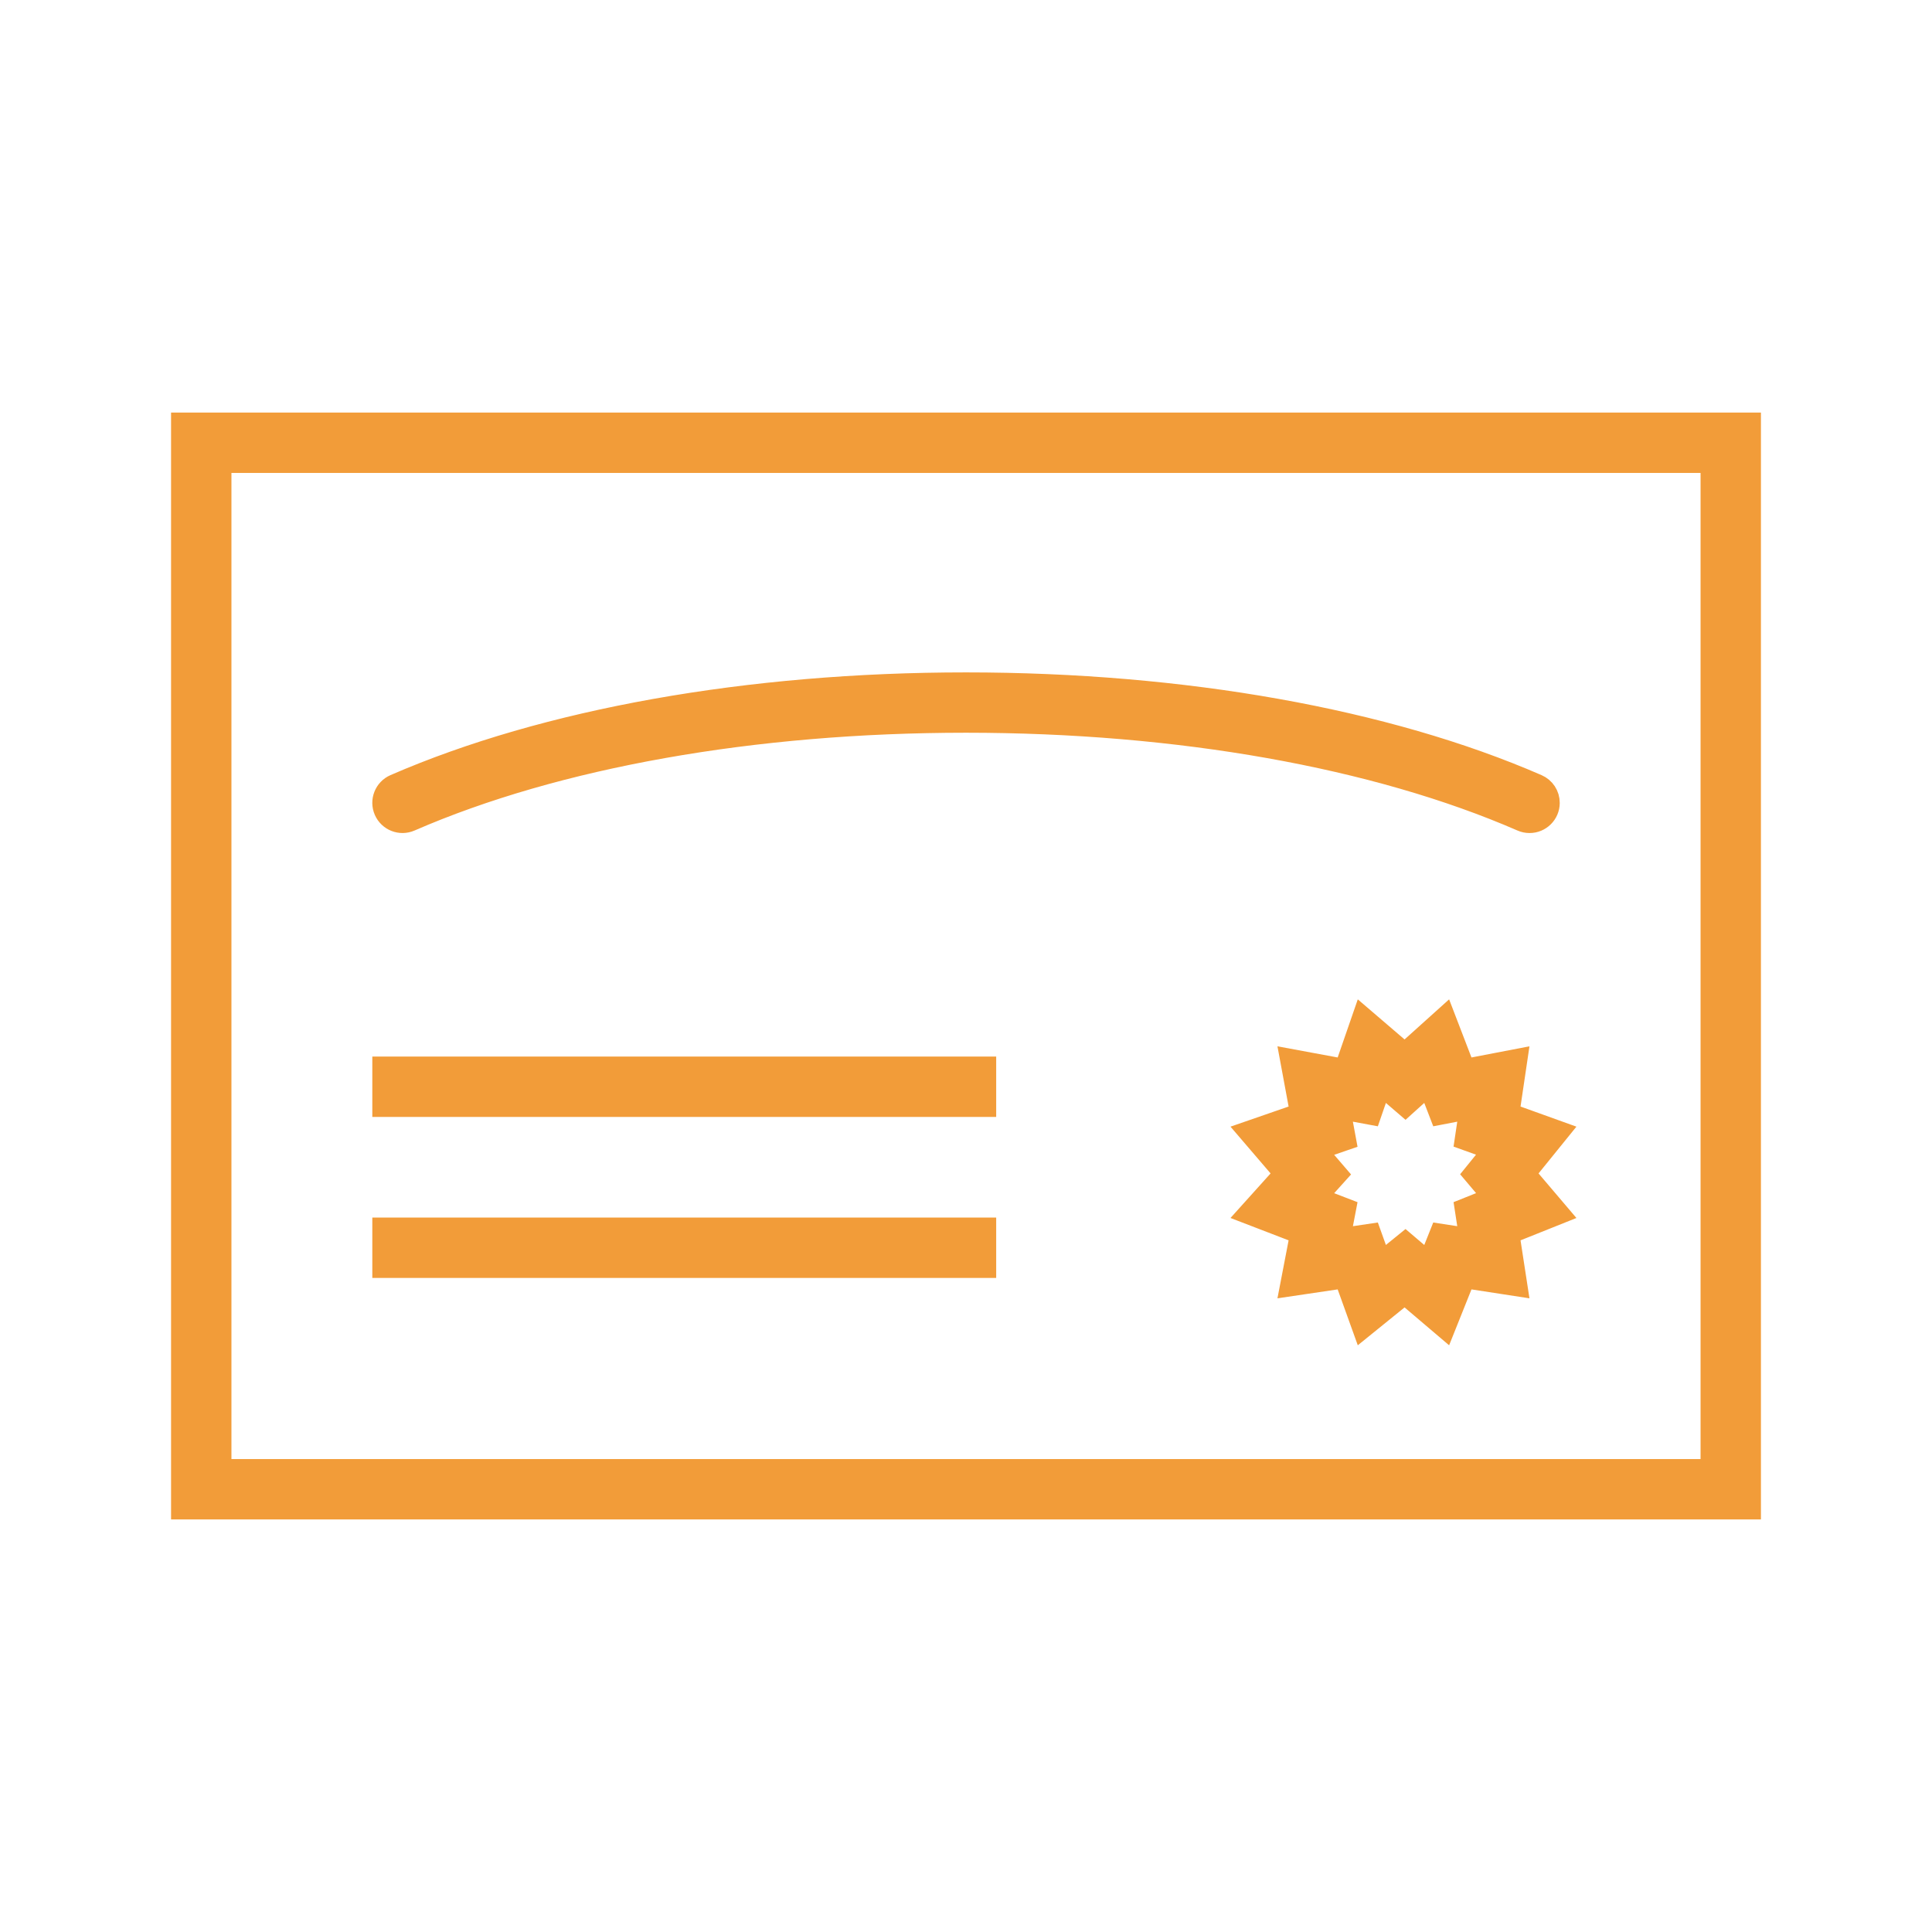
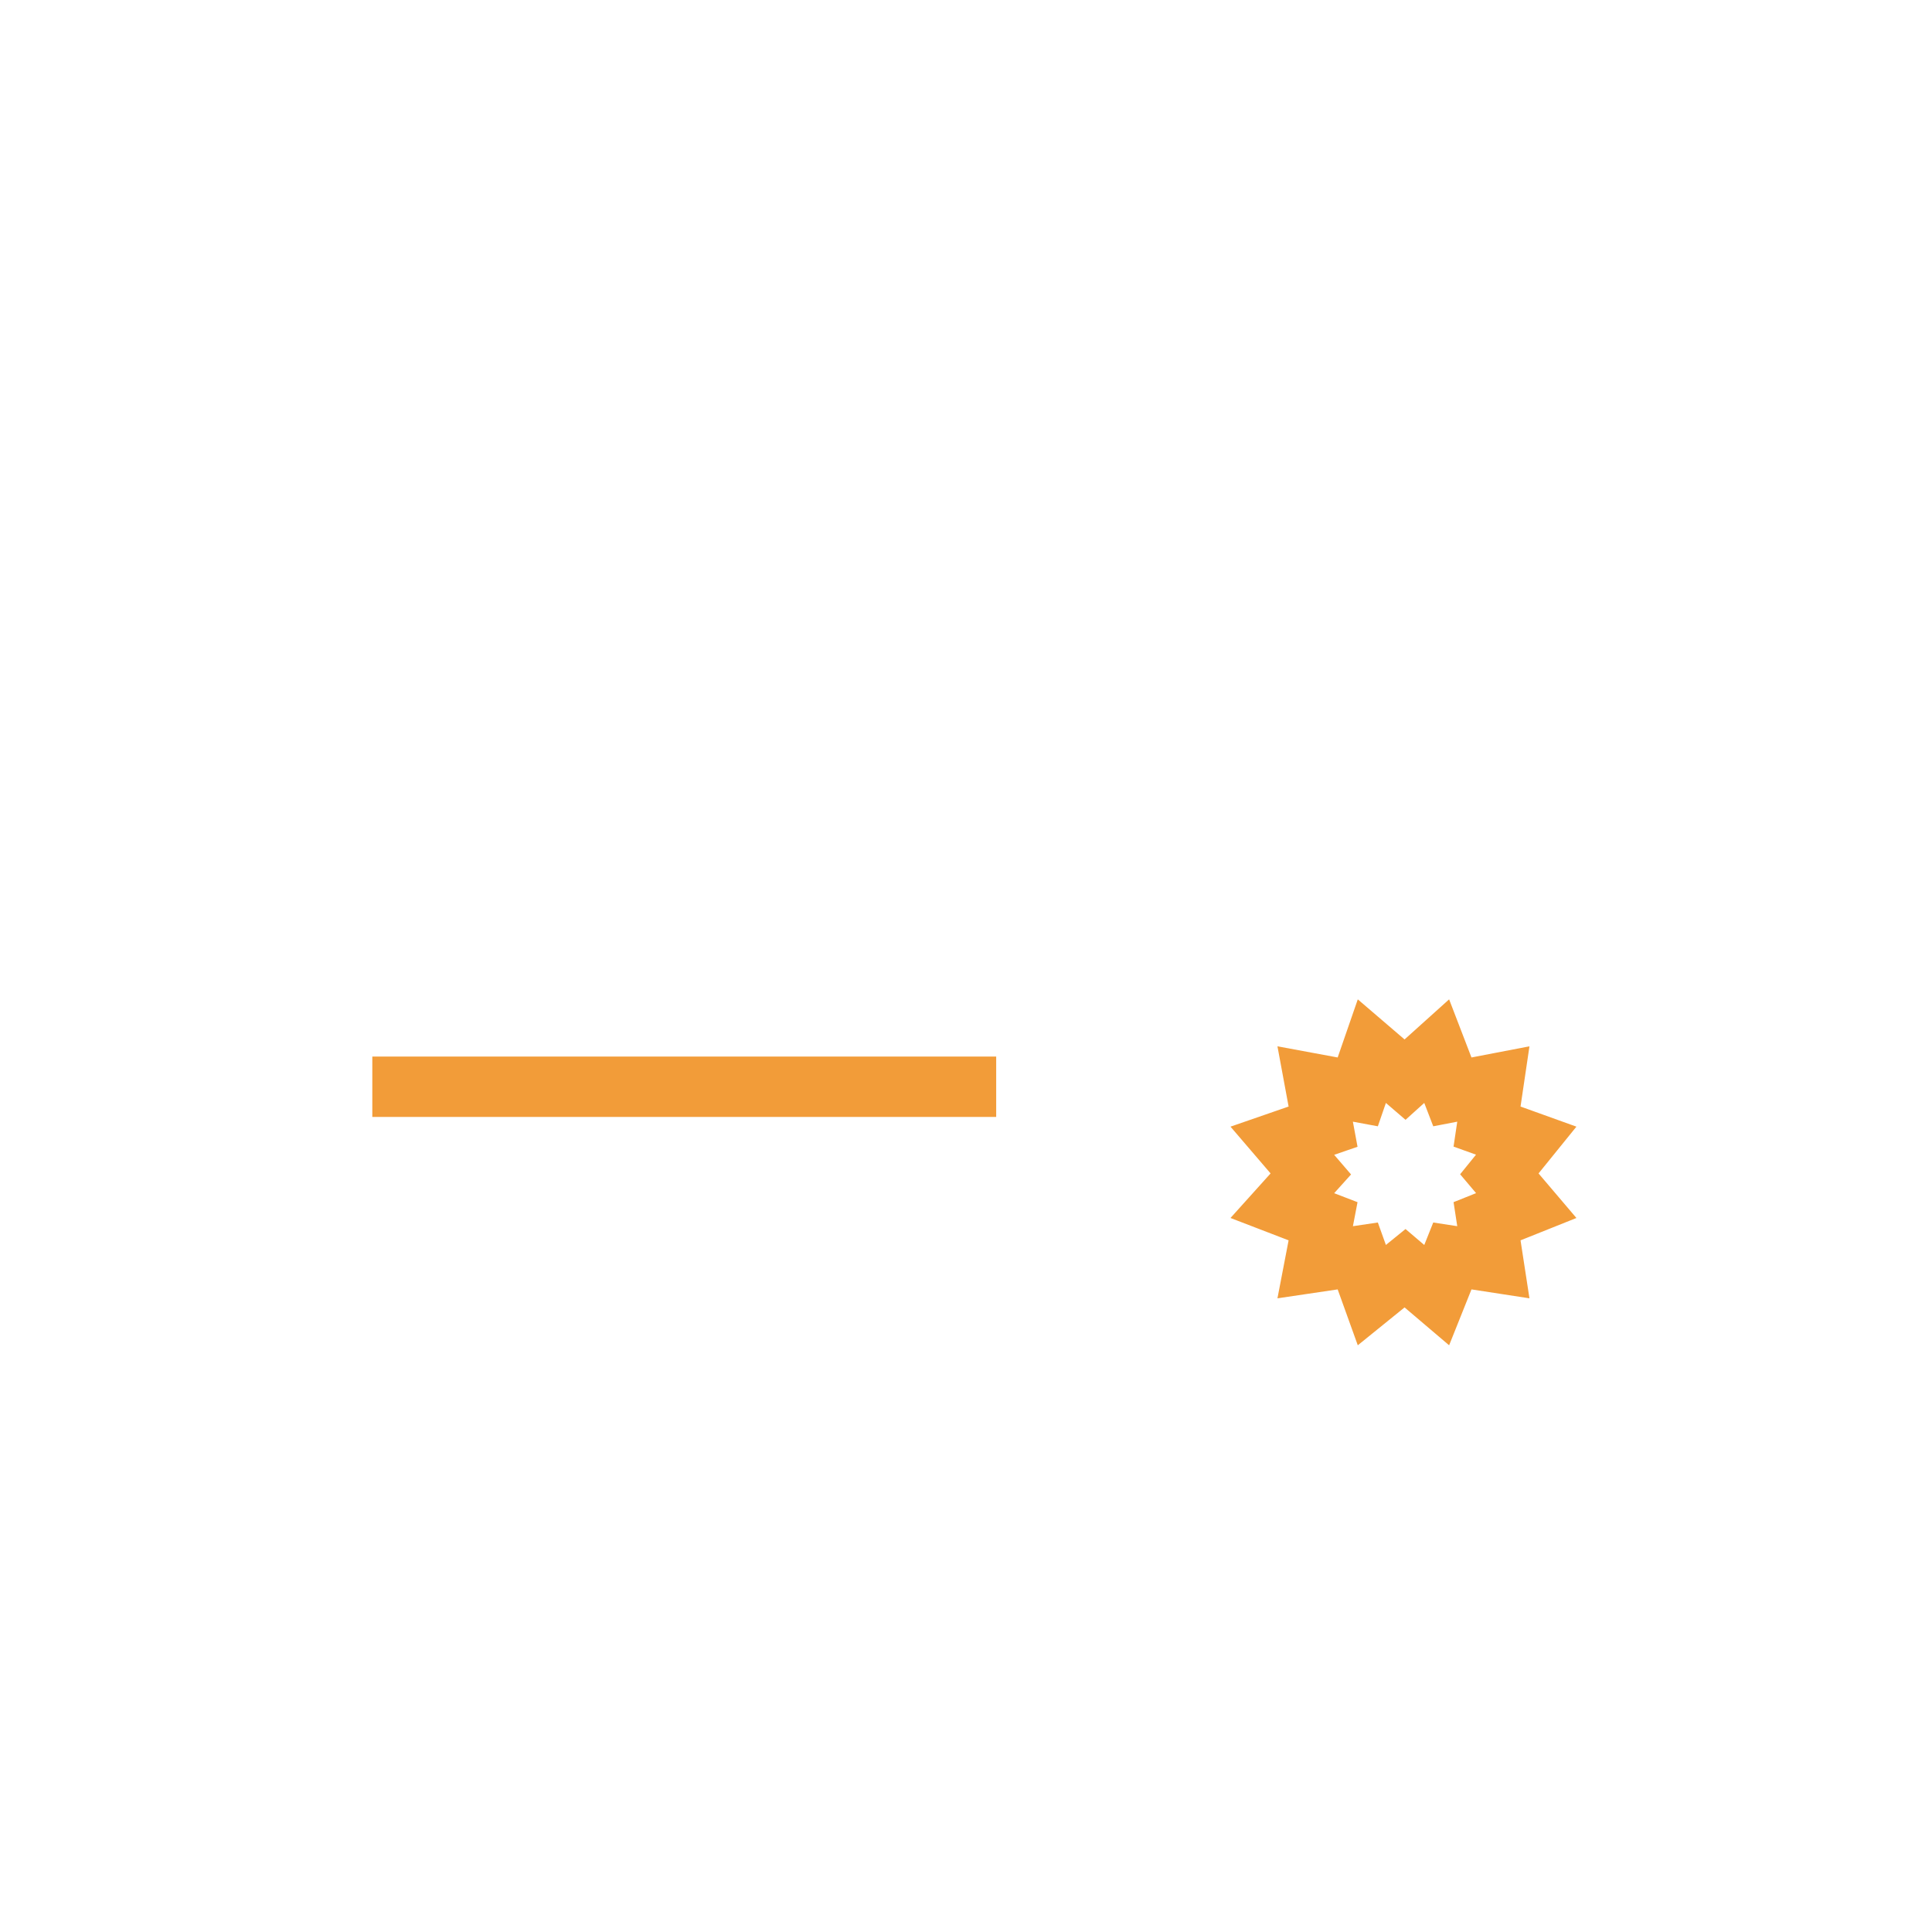
<svg xmlns="http://www.w3.org/2000/svg" width="96" height="96" xml:space="preserve" overflow="hidden">
  <g transform="translate(-573 -706)">
-     <path d="M593.4 746.809C600.661 743.65 610.464 741.909 621 741.909 631.536 741.909 641.341 743.648 648.6 746.809 648.726 746.865 648.862 746.893 649 746.893 649.552 746.895 650.002 746.449 650.003 745.896 650.005 745.496 649.767 745.134 649.4 744.975 641.9 741.709 631.809 739.911 621 739.911 610.191 739.911 600.107 741.711 592.6 744.975 592.094 745.196 591.862 745.786 592.083 746.292 592.304 746.798 592.894 747.03 593.4 746.809Z" stroke="#F29C39" fill="#F29C39" />
-     <path d="M582 727 582 781 660 781 660 727ZM658 779 584 779 584 729 658 729Z" stroke="#F29C39" fill="#F29C39" />
    <path d="M592 759 622 759 622 761 592 761Z" stroke="#F29C39" fill="#F29C39" />
-     <path d="M592 767 622 767 622 769 592 769Z" stroke="#F29C39" fill="#F29C39" />
    <path d="M648 761.315 648.4 758.615 645.8 759.115 644.8 756.515 642.8 758.315 640.7 756.515 639.8 759.115 637.1 758.615 637.6 761.315 635 762.215 636.8 764.315 635 766.315 637.6 767.315 637.1 769.915 639.8 769.515 640.7 772.015 642.8 770.315 644.8 772.015 645.8 769.515 648.4 769.915 648 767.315 650.5 766.315 648.8 764.315 650.5 762.215ZM647.175 765.493 645.781 766.051 646.008 767.526 644.534 767.3 643.977 768.694 642.832 767.72 641.632 768.694 641.132 767.3 639.602 767.527 639.885 766.052 638.436 765.495 639.467 764.35 638.435 763.15 639.885 762.65 639.6 761.111 641.132 761.395 641.632 759.945 642.832 760.977 643.976 759.946 644.534 761.395 646.008 761.111 645.781 762.642 647.175 763.142 646.202 764.342Z" stroke="#F29C39" fill="#F29C39" />
  </g>
</svg>